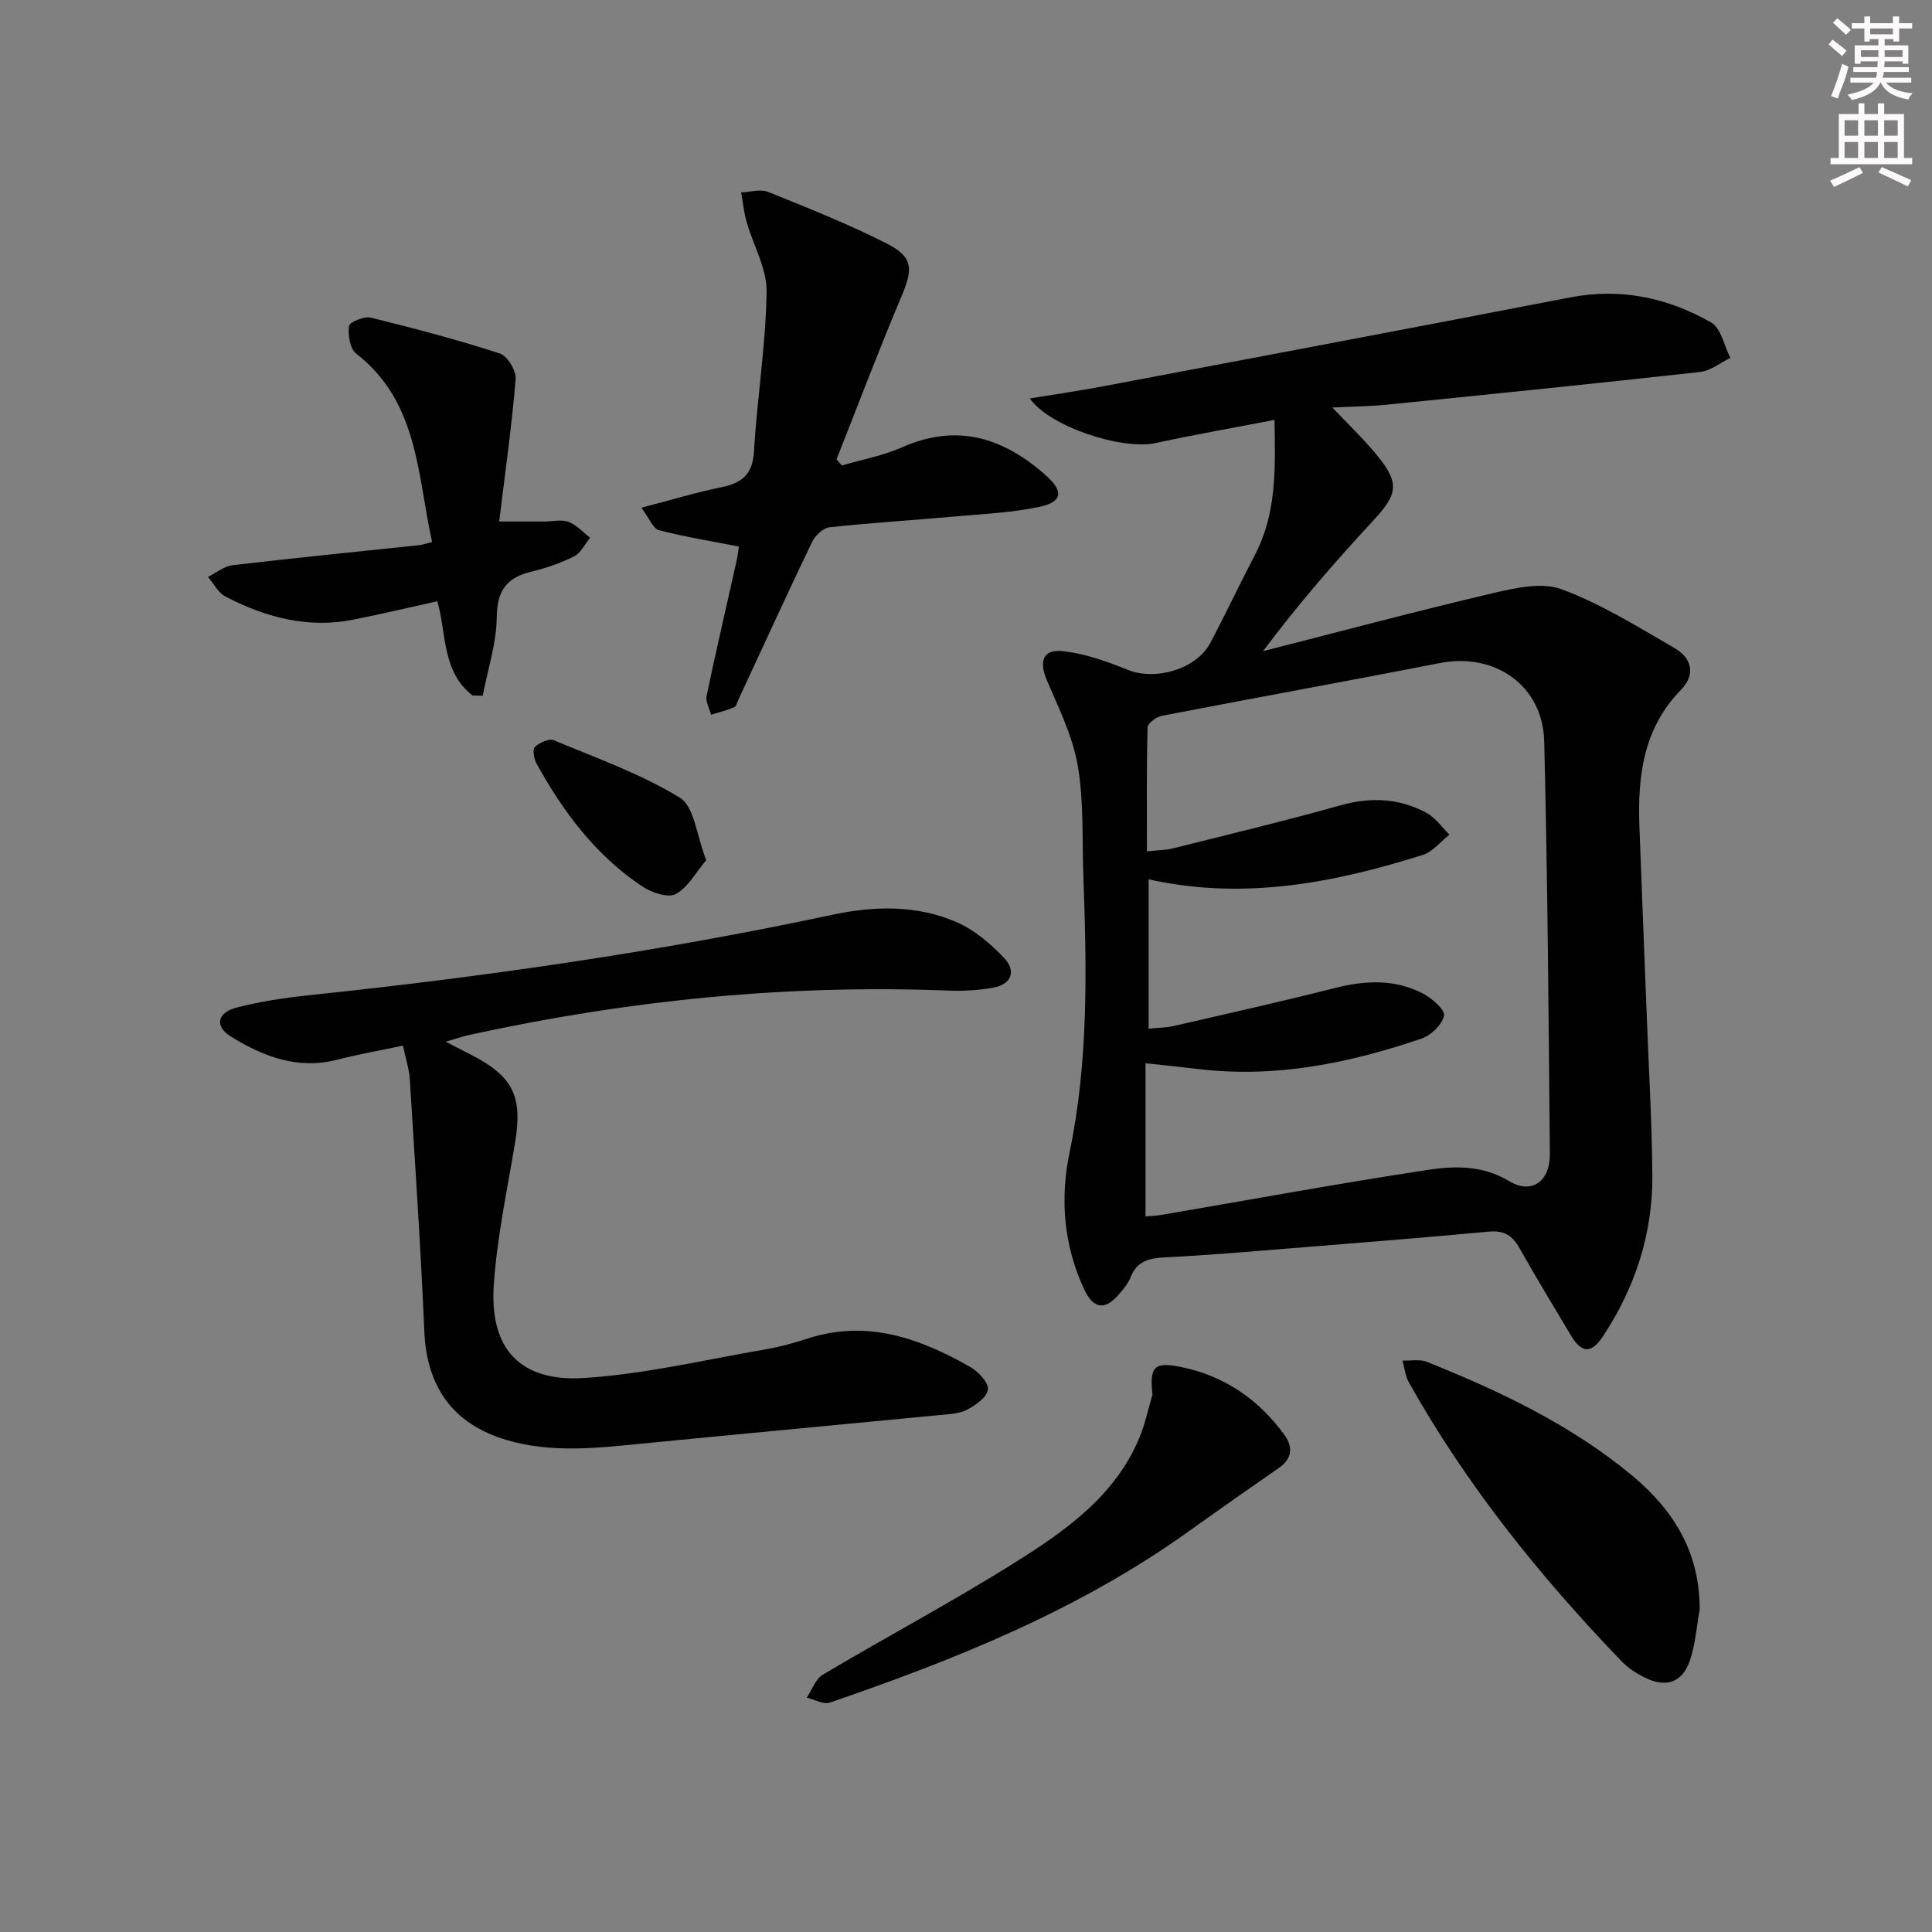
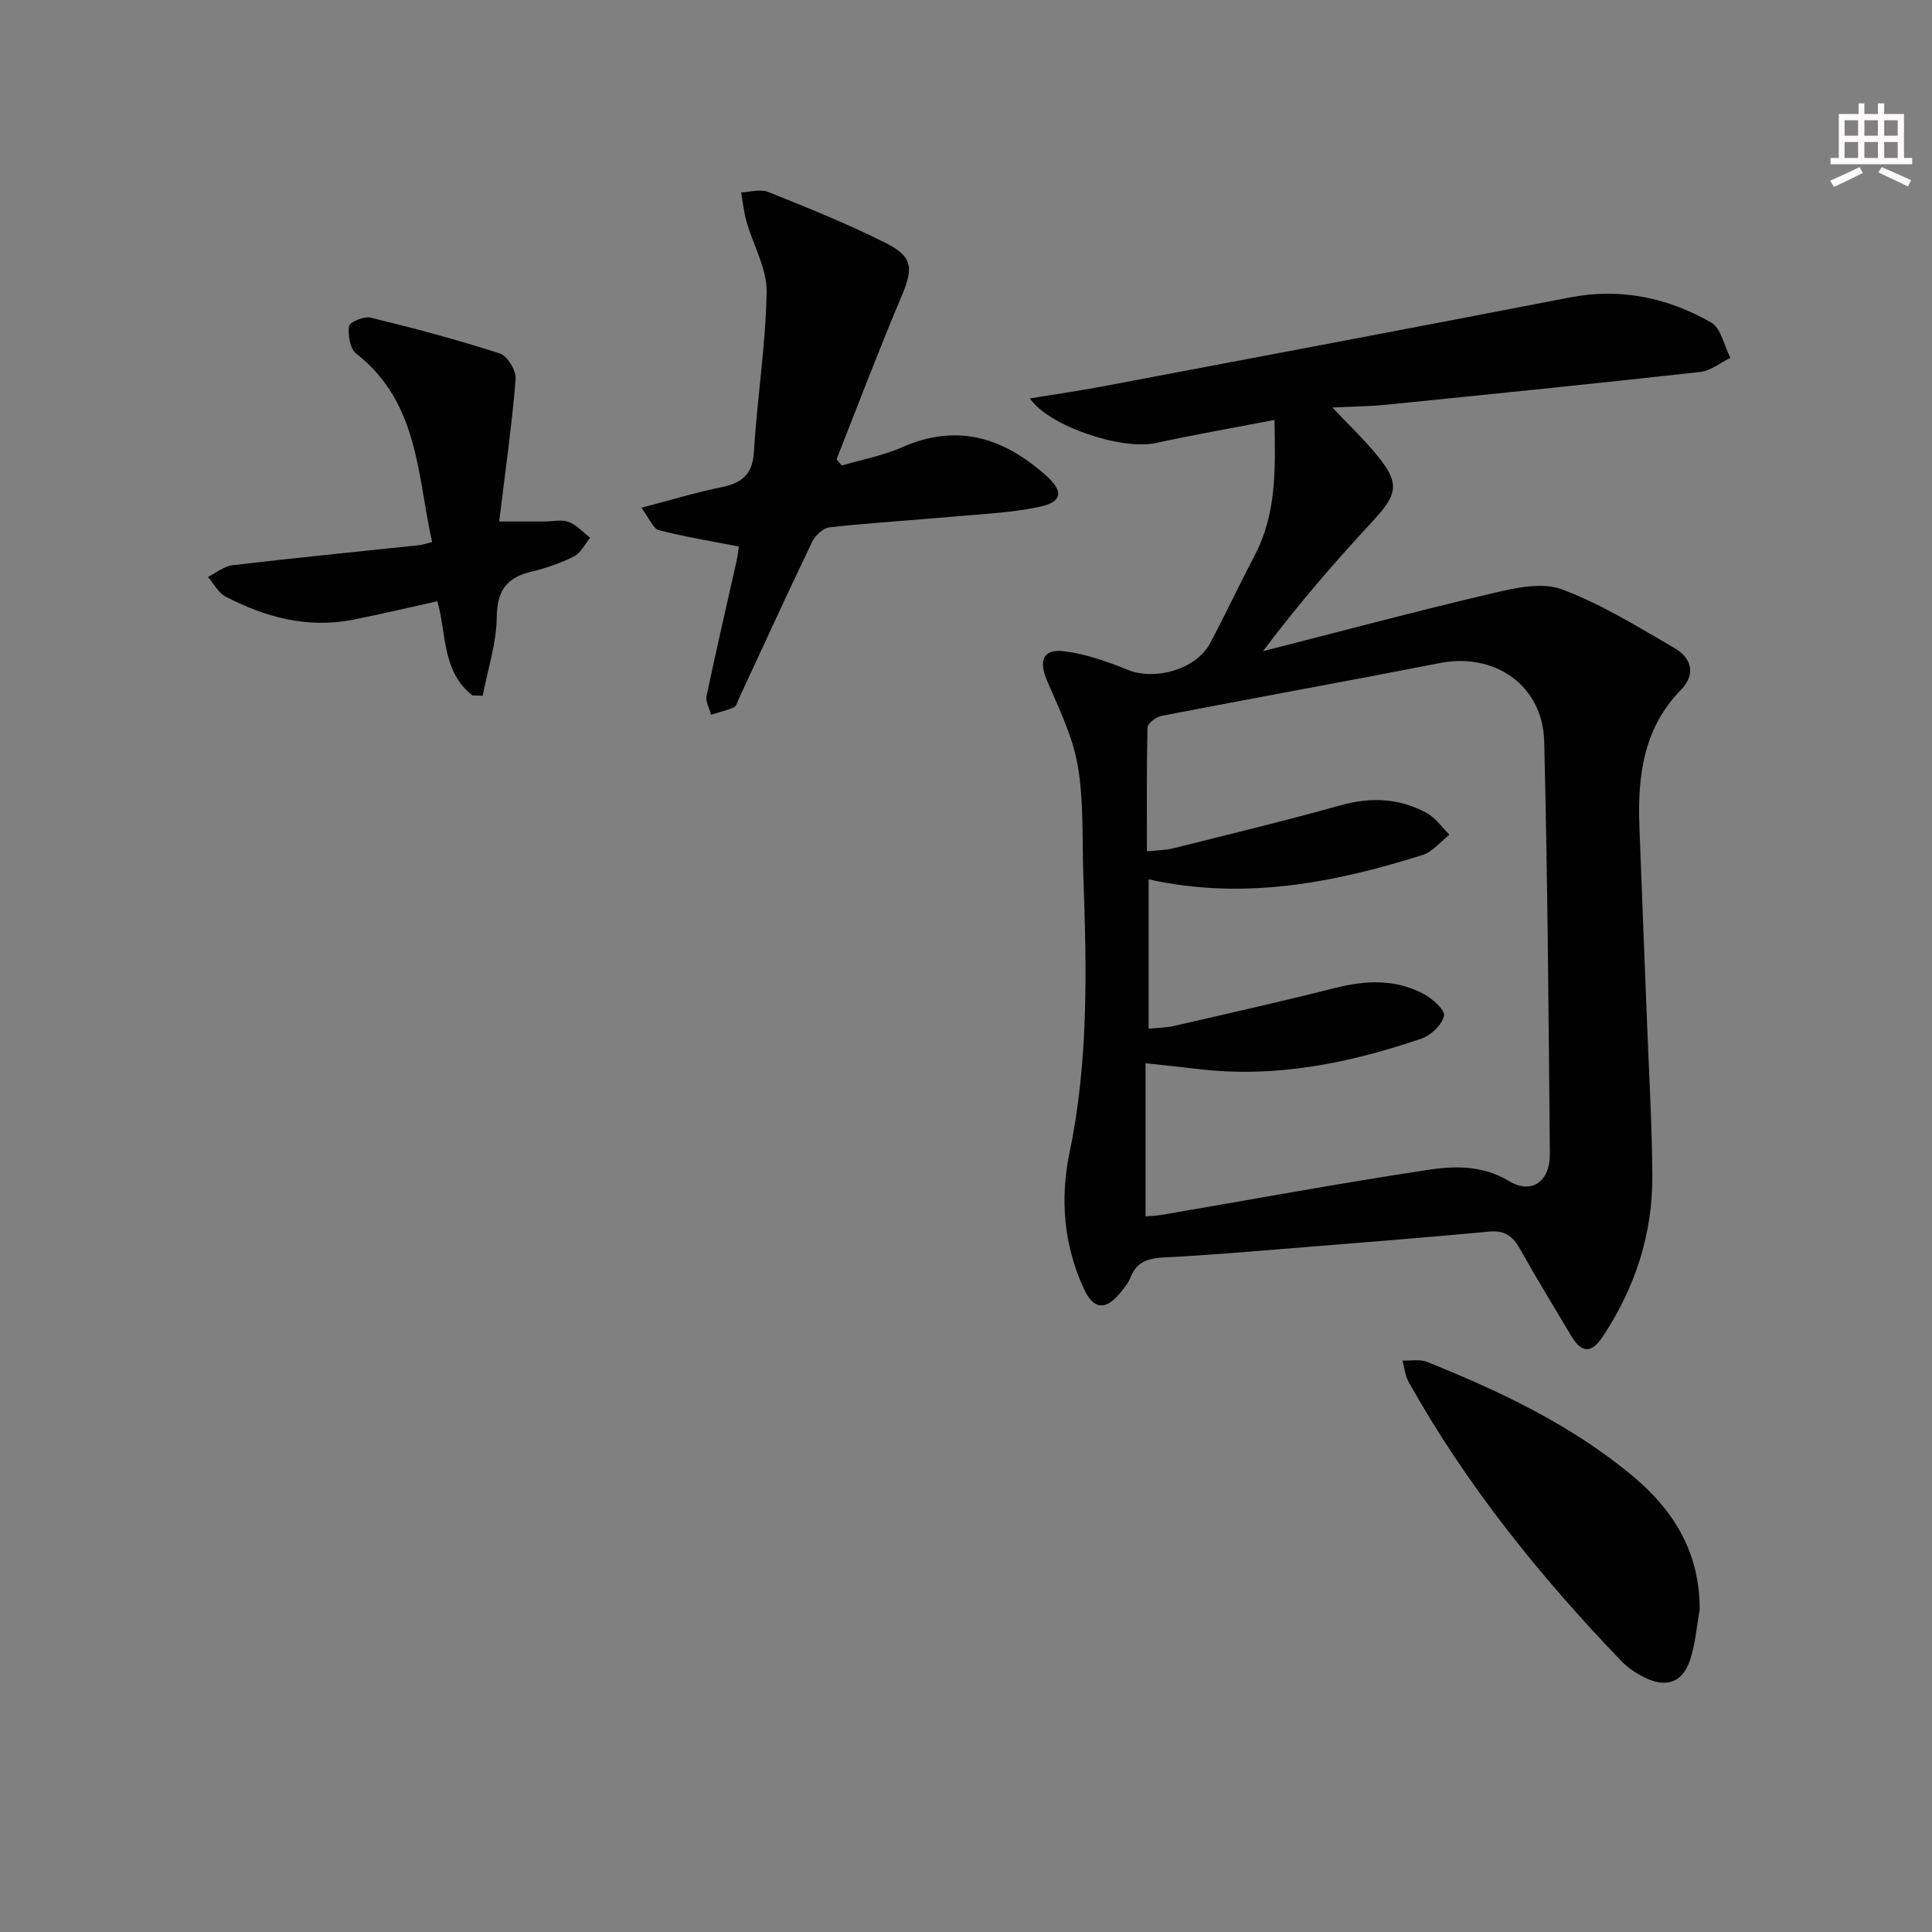
<svg xmlns="http://www.w3.org/2000/svg" enable-background="new 0 0 400 400" viewBox="0 0 400 400">
  <rect x="0" y="0" width="400" height="400" fill="#808080" stroke="none" />
  <g fill="#010102">
    <path d="m263.87 86.94c-8.67 1.67-16.67 3.06-24.6 4.79-6.94 1.51-22-3.39-26.05-9.24 5.23-.86 10.2-1.57 15.13-2.5 32.24-6.1 64.49-12.17 96.7-18.41 10.49-2.03 20.22.05 29.23 5.19 2.05 1.17 2.68 4.82 3.97 7.32-2.08 1.01-4.08 2.68-6.24 2.92-21.64 2.4-43.3 4.6-64.96 6.78-3.43.35-6.88.37-11.19.58 3.4 3.61 6.46 6.52 9.13 9.76 4.83 5.84 4.45 8.11-.62 13.59-7.87 8.5-15.48 17.23-22.88 27.1 15.84-4.04 31.63-8.26 47.54-12 4.64-1.09 10.18-2.34 14.31-.81 8.16 3.02 15.72 7.75 23.31 12.14 3.55 2.05 4.56 5.41 1.34 8.71-7.77 7.97-8.95 17.86-8.57 28.24.49 13.46 1.06 26.92 1.57 40.38.41 10.63 1.04 21.26 1.11 31.89.07 12.08-3.54 23.18-10.21 33.28-2.38 3.6-4.4 3.59-6.62-.12-3.57-6-7.21-11.96-10.63-18.05-1.47-2.62-3.18-3.78-6.32-3.49-13.91 1.29-27.83 2.4-41.75 3.51-8.45.68-16.9 1.41-25.36 1.82-3.28.16-5.82.76-7.13 4.12-.47 1.21-1.37 2.29-2.22 3.31-3 3.63-5.47 3.36-7.44-.89-4.2-9.08-4.98-18.65-2.97-28.3 3.94-18.92 3.54-38 2.85-57.12-.28-7.65.12-15.42-1.16-22.9-1.04-6.08-3.92-11.89-6.38-17.66-1.73-4.05-.83-6.57 3.47-6.05 4.51.54 8.99 2.12 13.25 3.85 5.71 2.31 14.2-.1 17.1-5.57 3.19-6.02 6.08-12.19 9.24-18.23 4.52-8.64 4.23-17.9 4.05-27.94zm-26.7 164.9c.84-.08 2.13-.11 3.38-.32 18.31-3.13 36.58-6.5 54.95-9.29 5.63-.86 11.43-1.02 16.94 2.3 4.66 2.81 8.49.13 8.44-5.64-.26-28.47-.46-56.95-1.17-85.41-.29-11.57-10.23-18.42-21.54-16.21-19.2 3.75-38.46 7.22-57.66 10.94-1.13.22-2.9 1.54-2.92 2.38-.22 8.45-.13 16.9-.13 25.67 2.17-.24 3.85-.22 5.42-.62 11.57-2.9 23.18-5.69 34.66-8.91 6.29-1.76 12.21-1.48 17.86 1.6 1.83 1 3.14 2.96 4.69 4.48-1.84 1.44-3.47 3.55-5.56 4.21-18.37 5.77-37 9.42-56.72 5.04v30.92c1.92-.2 3.58-.19 5.16-.55 11.15-2.56 22.31-5.07 33.39-7.87 6.33-1.6 12.5-1.9 18.35 1.2 1.83.97 4.52 3.35 4.26 4.54-.4 1.86-2.7 4.06-4.66 4.73-14.89 5.07-30.1 8.19-45.97 6.33-3.43-.4-6.87-.76-11.17-1.23z" />
-     <path d="m83.43 216.49c-4.85 1.02-9.22 1.78-13.51 2.89-8.24 2.15-15.43-.63-22.16-4.8-3.33-2.07-2.79-4.93 1.14-5.95 4.95-1.29 10.08-2.05 15.18-2.59 36.32-3.81 72.43-9 108.16-16.63 8.77-1.87 17.59-2.09 25.9 1.55 3.65 1.6 6.96 4.45 9.75 7.37 2.5 2.63 1.63 5.45-2.22 6.15-3.07.56-6.28.74-9.41.61-33.41-1.32-66.38 2.04-99.01 9.16-1.41.31-2.78.79-4.97 1.42 2.2 1.13 3.75 1.93 5.3 2.73 8.67 4.46 10.65 8.59 9.06 18.16-1.62 9.81-3.74 19.6-4.41 29.48-.9 13.16 5.42 20.1 18.66 19.26 12.65-.8 25.17-3.8 37.72-5.95 2.93-.5 5.82-1.32 8.65-2.23 12.27-3.96 23.18-.06 33.64 5.91 1.66.95 3.79 3.22 3.64 4.65-.17 1.57-2.54 3.26-4.33 4.19-1.67.86-3.81.92-5.77 1.11-20.5 1.99-41 3.89-61.49 5.9-9.44.93-18.85 2.02-28.19-.78-10.97-3.29-16.42-10.93-16.91-22.47-.74-17.42-1.93-34.83-3.01-52.24-.11-1.92-.76-3.84-1.41-6.9z" />
    <path d="m152.97 113.15c-5.71-1.11-11.19-1.99-16.54-3.38-1.21-.31-1.95-2.4-3.65-4.65 6.12-1.59 11.26-3.16 16.51-4.23 4.25-.87 6.53-2.58 6.81-7.39.65-11.05 2.45-22.06 2.62-33.1.07-4.81-2.78-9.65-4.16-14.51-.56-1.97-.75-4.04-1.12-6.06 1.87-.07 3.99-.74 5.58-.1 8.26 3.32 16.55 6.63 24.48 10.64 5.61 2.84 5.57 5.25 3.13 11.03-4.71 11.14-8.99 22.46-13.44 33.71.37.42.74.84 1.11 1.26 4.18-1.23 8.55-2.03 12.49-3.77 11.42-5.06 21.02-1.95 29.79 5.86 3.62 3.23 3.42 5.43-1.26 6.45-5.79 1.25-11.81 1.5-17.74 2.03-8.6.77-17.23 1.29-25.82 2.23-1.33.15-2.99 1.7-3.62 3.02-5.18 10.79-10.15 21.68-15.2 32.53-.28.6-.48 1.5-.95 1.71-1.53.66-3.17 1.05-4.77 1.55-.34-1.31-1.18-2.72-.93-3.91 1.93-9.23 4.09-18.41 6.14-27.62.3-1.25.43-2.56.54-3.3z" />
    <path d="m97.82 143.99c-6.39-5-5.36-12.94-7.28-19.51-5.84 1.29-11.61 2.67-17.43 3.82-9.4 1.86-18.14-.48-26.41-4.78-1.51-.79-2.44-2.69-3.64-4.08 1.7-.84 3.33-2.21 5.1-2.42 12.86-1.51 25.74-2.79 38.62-4.15.64-.07 1.26-.29 2.68-.64-3.09-14.01-2.8-28.97-15.73-39.03-1.28-1-1.72-3.85-1.47-5.7.11-.81 3.12-2.07 4.48-1.74 8.98 2.2 17.94 4.57 26.74 7.42 1.57.51 3.43 3.57 3.28 5.31-.78 9.55-2.14 19.06-3.41 29.48h9.42c1.66 0 3.5-.47 4.95.08 1.67.63 2.99 2.15 4.47 3.29-1.1 1.32-1.94 3.15-3.35 3.86-2.79 1.4-5.83 2.44-8.87 3.17-5.09 1.23-7.06 3.92-7.12 9.4-.06 5.44-1.87 10.85-2.91 16.27-.71-.01-1.41-.03-2.12-.05z" />
    <path d="m351.9 333.29c-.66 3.56-.89 7.27-2.08 10.65-1.57 4.45-4.92 5.52-9.22 3.41-1.76-.86-3.52-1.99-4.86-3.39-16.9-17.57-32.12-36.45-44.07-57.79-.74-1.32-.88-2.98-1.3-4.48 1.7.07 3.58-.33 5.07.27 15.16 6.1 29.87 13.04 42.56 23.61 8.63 7.19 13.95 15.98 13.9 27.72z" />
-     <path d="m238.61 288.71c-.63-5.7.3-6.8 5.76-5.72 8.99 1.78 16.19 6.69 21.57 14.11 1.84 2.54 1.57 4.92-1.2 6.85-6.25 4.34-12.48 8.7-18.66 13.12-22.65 16.22-48.16 26.48-74.27 35.43-1.32.45-3.17-.65-4.78-1.02 1.09-1.62 1.82-3.86 3.34-4.77 13.27-7.88 26.92-15.13 39.97-23.34 10.4-6.54 20.58-13.72 25.58-25.76 1.18-2.85 1.81-5.93 2.69-8.9z" />
-     <path d="m146.21 178.09c-2.16 2.55-3.77 5.66-6.32 7.02-1.61.86-5.02-.31-6.94-1.6-9.62-6.43-16.39-15.45-21.89-25.47-.53-.96-.84-2.91-.32-3.4.96-.89 2.93-1.79 3.94-1.37 8.84 3.68 17.99 6.94 26.09 11.89 3 1.84 3.44 7.85 5.44 12.93z" />
  </g>
-   <path d="m378.6 9.2.8-1c.9.7 1.9 1.4 2.9 2.3l-.9 1.1c-1.1-.9-2-1.7-2.8-2.4zm.5 10.7c.9-2.1 1.6-4.3 2.3-6.7.4.2.8.4 1.3.6-.7 3.1-1.5 4.3-2.2 6.6zm.4-15.2.9-.9c1 .8 2 1.6 2.8 2.4l-1 1c-1-.9-1.9-1.8-2.7-2.5zm12.5-1.3h1.2v1.4h2.7v1.1h-2.7v2.7h-1.2v-.5h-1.8v1.3h4.9v3.8h-1.2v-.5h-3.7c0 .4-.1.9-.1 1.2h5.1v1h-5.2c0 .5-.1.9-.3 1.2h6v1h-5.2c1.1 1.3 2.9 2 5.5 2.2-.4.4-.7.8-.9 1.3-2.9-.5-4.8-1.6-5.7-3.5h-.1c-.8 1.7-2.7 2.9-5.9 3.6-.2-.4-.6-.8-.9-1.1 2.8-.6 4.6-1.4 5.4-2.5h-4.8v-1h5.3c.1-.3.2-.7.2-1.2h-4.9v-1h5c0-.4 0-.8.1-1.2h-3.6v.5h-1.2v-3.8h4.9v-1.3h-1.8v.5h-1.1v-2.7h-2.6v-1.1h2.6v-1.4h1.2v1.4h4.7v-1.4zm-6.7 8.4h3.6c0-.4 0-.9 0-1.4h-3.6zm1.9-4.7h4.7v-1.2h-4.7zm6.7 3.3h-3.7v1.4h3.7z" fill="#fcfafa" />
  <path d="m384.7 21.4h1.3v2.2h2.8v-2.2h1.3v2.2h4.1v9.1h1.7v1.3h-16.9v-1.3h1.7v-9.1h4.1v-2.2zm.3 13.2.7 1.2c-1.8.9-3.8 1.9-6 2.9-.2-.4-.5-.8-.8-1.3 2.4-1 4.4-2 6.1-2.8zm-3.1-6.5h2.8v-3.2h-2.8zm0 4.6h2.8v-3.3h-2.8v3.2zm4.1-4.6h2.8v-3.2h-2.8zm0 4.6h2.8v-3.3h-2.8zm3.6 1.9c2.1.9 4.1 1.8 6.1 2.7l-.7 1.3c-2.2-1.1-4.2-2-6.1-2.9zm3.3-9.7h-2.8v3.2h2.8zm-2.8 7.8h2.8v-3.3h-2.8z" fill="#fcfafa" />
</svg>